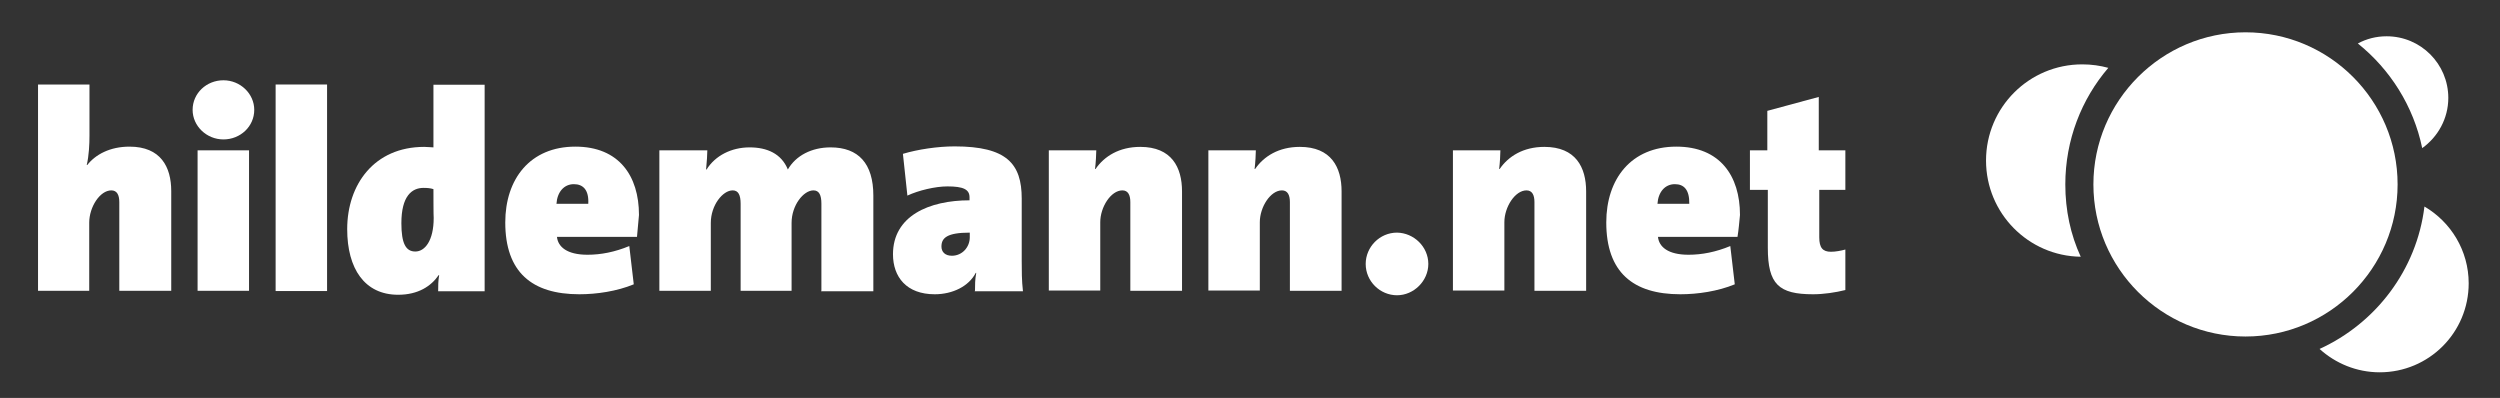
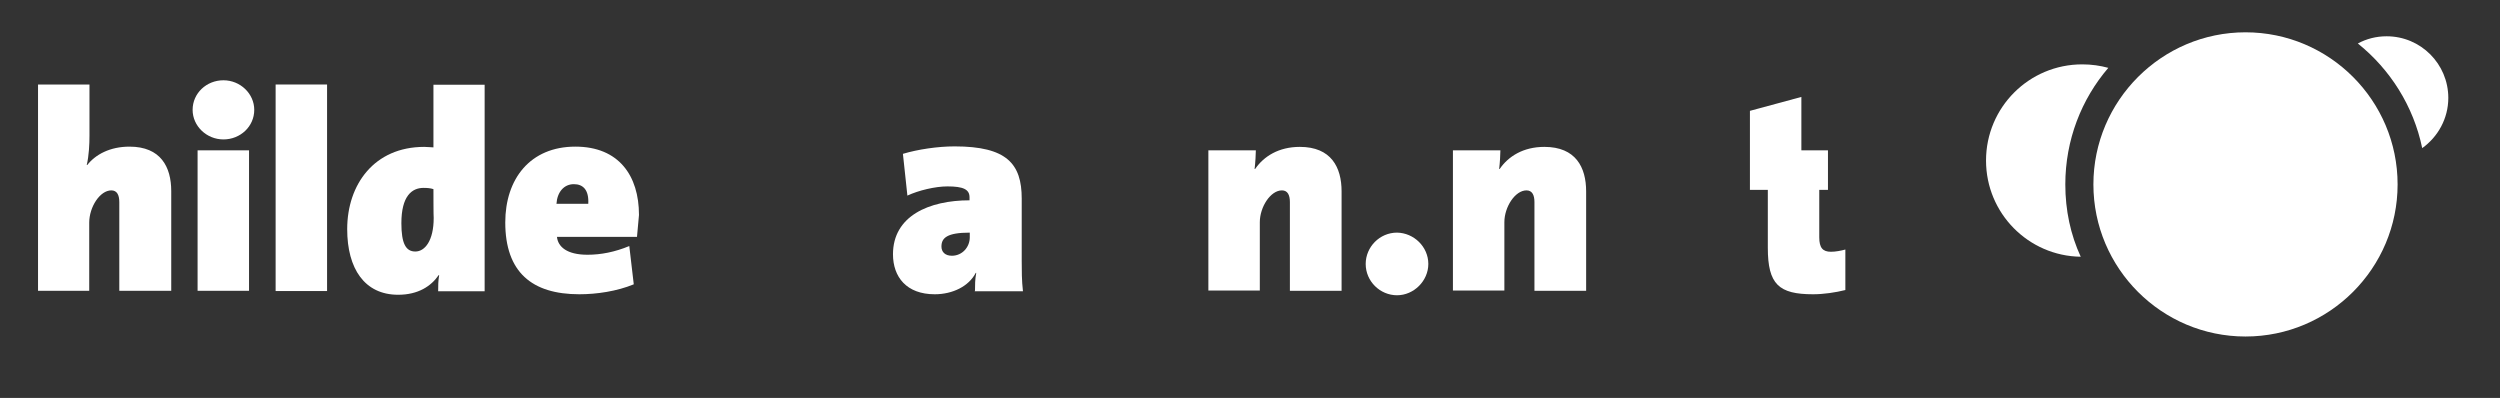
<svg xmlns="http://www.w3.org/2000/svg" version="1.1" id="Layer_1" x="0px" y="0px" viewBox="0 0 1005.9 160.1" style="enable-background:new 0 0 1005.9 160.1;" xml:space="preserve">
  <rect x="0" y="0" width="1005.9" height="160.1" fill="#333333" stroke="none" />
  <style type="text/css">
	.st0{fill:#FFFFFF;}
</style>
  <g>
    <path class="st0" d="M48,117V81.3c0-2.8-0.9-4.7-3.2-4.7c-4.6,0-8.9,6.7-8.9,13V117H15.3v-83h20.7v20.7c0,3.2-0.2,7.9-1.1,11.7h0.2   c3.3-4.2,9.1-7.4,17-7.4c12.6,0,16.8,8.2,16.8,17.9V117H48z" />
    <path class="st0" d="M89.9,56.1c-6.8,0-12.4-5.4-12.4-11.9c0-6.7,5.6-11.9,12.4-11.9c6.8,0,12.4,5.4,12.4,11.9   C102.3,50.9,96.7,56.1,89.9,56.1z M79.5,117V60.5h20.7V117H79.5z" />
    <path class="st0" d="M110.9,117v-83h20.7v83.1h-20.7V117z" />
    <path class="st0" d="M176.3,117c0-1.9,0-3.9,0.4-6.3h-0.2c-3,4.4-8.2,7.9-16.3,7.9c-13.5,0-20.5-10.5-20.5-26.4   c0-18,10.9-33.1,31-33.1c1.4,0,2.8,0.2,3.7,0.2V34.1H195v83.1h-18.7V117z M174.4,76.1c-1.2-0.4-2.5-0.5-4-0.5   c-4.7,0-8.9,3.3-8.9,14.2c0,8.2,1.8,11.4,5.6,11.4c3.9,0,7.4-4.4,7.4-13.5C174.4,87.6,174.4,76.1,174.4,76.1z" />
    <path class="st0" d="M256.3,95.3h-32.2c0.4,4,4,7.2,12.3,7.2c5.4,0,11-1.1,16.8-3.5l1.8,15.4c-6.8,2.8-14.9,4-21.9,4   c-19.1,0-29.8-8.9-29.8-28.9c0-17.5,10-30.5,28.2-30.5c17.5,0,25.6,11.7,25.6,27.5C256.8,89.4,256.6,92.3,256.3,95.3z M230.9,74.1   c-4,0-6.7,3.2-7,7.9h12.8C237,76.4,234.6,74.1,230.9,74.1z" />
-     <path class="st0" d="M330.5,117V82c0-3.5-0.9-5.4-3.2-5.4c-4,0-8.8,6-8.8,13.1V117h-20.5V82c0-3.5-0.9-5.4-3.2-5.4   c-4,0-8.8,6-8.8,13.1V117h-20.7V60.5h19.3c0,1.4-0.2,4.7-0.5,7.7h0.2c3.5-5.6,10-8.9,17.3-8.9c7,0,12.8,2.5,15.4,8.9   c3.2-5.6,9.6-8.9,17.2-8.9c11.2,0,17.2,6.5,17.2,19.4v38.5h-21V117z" />
    <path class="st0" d="M392.3,117c0-2.1,0-4.6,0.5-7.2h-0.2c-2.8,5.4-9.3,8.6-16.5,8.6c-11.4,0-16.8-7-16.8-16.1   c0-15.4,14.5-21.7,30.8-21.7v-1.2c0-3.2-2.5-4.4-8.9-4.4c-4.9,0-11.6,1.6-16.1,3.7l-1.8-16.8c6-1.8,14-3,20.8-3c21,0,27,7,27,21   v25.2c0,3.5,0,7.9,0.5,12.1h-19.4V117z M390.2,93.6c-9.1,0-11.4,2.1-11.4,5.6c0,2.1,1.4,3.7,4.2,3.7c4.2,0,7.2-3.5,7.2-7.4V93.6z" />
-     <path class="st0" d="M454.8,117V81.3c0-2.8-0.9-4.7-3.2-4.7c-4.6,0-8.9,6.7-8.9,12.8v27.5H422V60.5h19.1c0,1.4-0.2,5.1-0.5,7.5h0.2   c3.5-5.1,9.5-8.9,18-8.9c12.6,0,16.8,8.2,16.8,17.9V117C475.6,117,454.8,117,454.8,117z" />
    <path class="st0" d="M519,117V81.3c0-2.8-0.9-4.7-3.2-4.7c-4.6,0-8.9,6.7-8.9,12.8v27.5h-20.7V60.5h19.1c0,1.4-0.2,5.1-0.5,7.5h0.2   c3.5-5.1,9.5-8.9,18-8.9c12.6,0,16.8,8.2,16.8,17.9V117C539.8,117,519,117,519,117z" />
    <path class="st0" d="M574.7,106.2c0,6.8-5.8,12.6-12.6,12.6s-12.6-5.6-12.6-12.6c0-6.8,5.6-12.6,12.6-12.6   C568.9,93.7,574.7,99.3,574.7,106.2z" />
    <path class="st0" d="M617.4,117V81.3c0-2.8-0.9-4.7-3.2-4.7c-4.6,0-8.9,6.7-8.9,12.8v27.5h-20.7V60.5h19.1c0,1.4-0.2,5.1-0.5,7.5   h0.2c3.5-5.1,9.5-8.9,18-8.9c12.6,0,16.8,8.2,16.8,17.9V117C638.2,117,617.4,117,617.4,117z" />
-     <path class="st0" d="M699.1,95.3h-32c0.4,4,4,7.2,12.3,7.2c5.4,0,11-1.1,16.8-3.5l1.8,15.4c-6.8,2.8-14.9,4-21.9,4   c-19.1,0-29.8-8.9-29.8-28.9c0-17.5,10-30.5,28.2-30.5c17.5,0,25.6,11.7,25.6,27.5C699.8,89.4,699.6,92.3,699.1,95.3z M673.9,74.1   c-4,0-6.7,3.2-7,7.9h12.8C679.8,76.4,677.6,74.1,673.9,74.1z" />
-     <path class="st0" d="M729.5,118.4c-13.8,0-18.2-4-18.2-18.7V76.4h-7.2V60.5h7V44.6l20.7-5.6v21.5h10.7v15.9H732v19.1   c0,4.2,1.4,5.8,4.7,5.8c1.8,0,4-0.4,5.8-0.9v16.3C738.5,117.7,733.7,118.4,729.5,118.4z" />
+     <path class="st0" d="M729.5,118.4c-13.8,0-18.2-4-18.2-18.7V76.4h-7.2V60.5V44.6l20.7-5.6v21.5h10.7v15.9H732v19.1   c0,4.2,1.4,5.8,4.7,5.8c1.8,0,4-0.4,5.8-0.9v16.3C738.5,117.7,733.7,118.4,729.5,118.4z" />
  </g>
  <g>
    <path class="st0" d="M831,74.2c0-17.9,6.5-34.3,17.3-46.9c-3.3-0.9-6.8-1.4-10.5-1.4c-21.4,0-38.7,17.3-38.7,38.7   c0,21.2,17,38.4,38.1,38.7C833.1,94.4,831,84.6,831,74.2z" />
    <path class="st0" d="M960.3,14.6c-4.2,0-8.1,1-11.6,2.9c13,10.4,22.4,25.2,25.9,42.1c6.3-4.5,10.5-11.9,10.5-20.2   C985.1,25.7,974,14.6,960.3,14.6z" />
-     <path class="st0" d="M975.5,83.1c-3.1,25.5-19.6,47-42.2,57.3c6.4,5.8,14.9,9.4,24.2,9.4c19.8,0,35.8-16,35.8-35.8   C993.3,100.8,986.1,89.3,975.5,83.1z" />
    <path class="st0" d="M903.5,13c-33.7,0-61.2,27.5-61.2,61.2c0,33.8,27.5,61.2,61.2,61.2c33.8,0,61.2-27.5,61.2-61.2   S937.3,13,903.5,13z" />
  </g>
</svg>